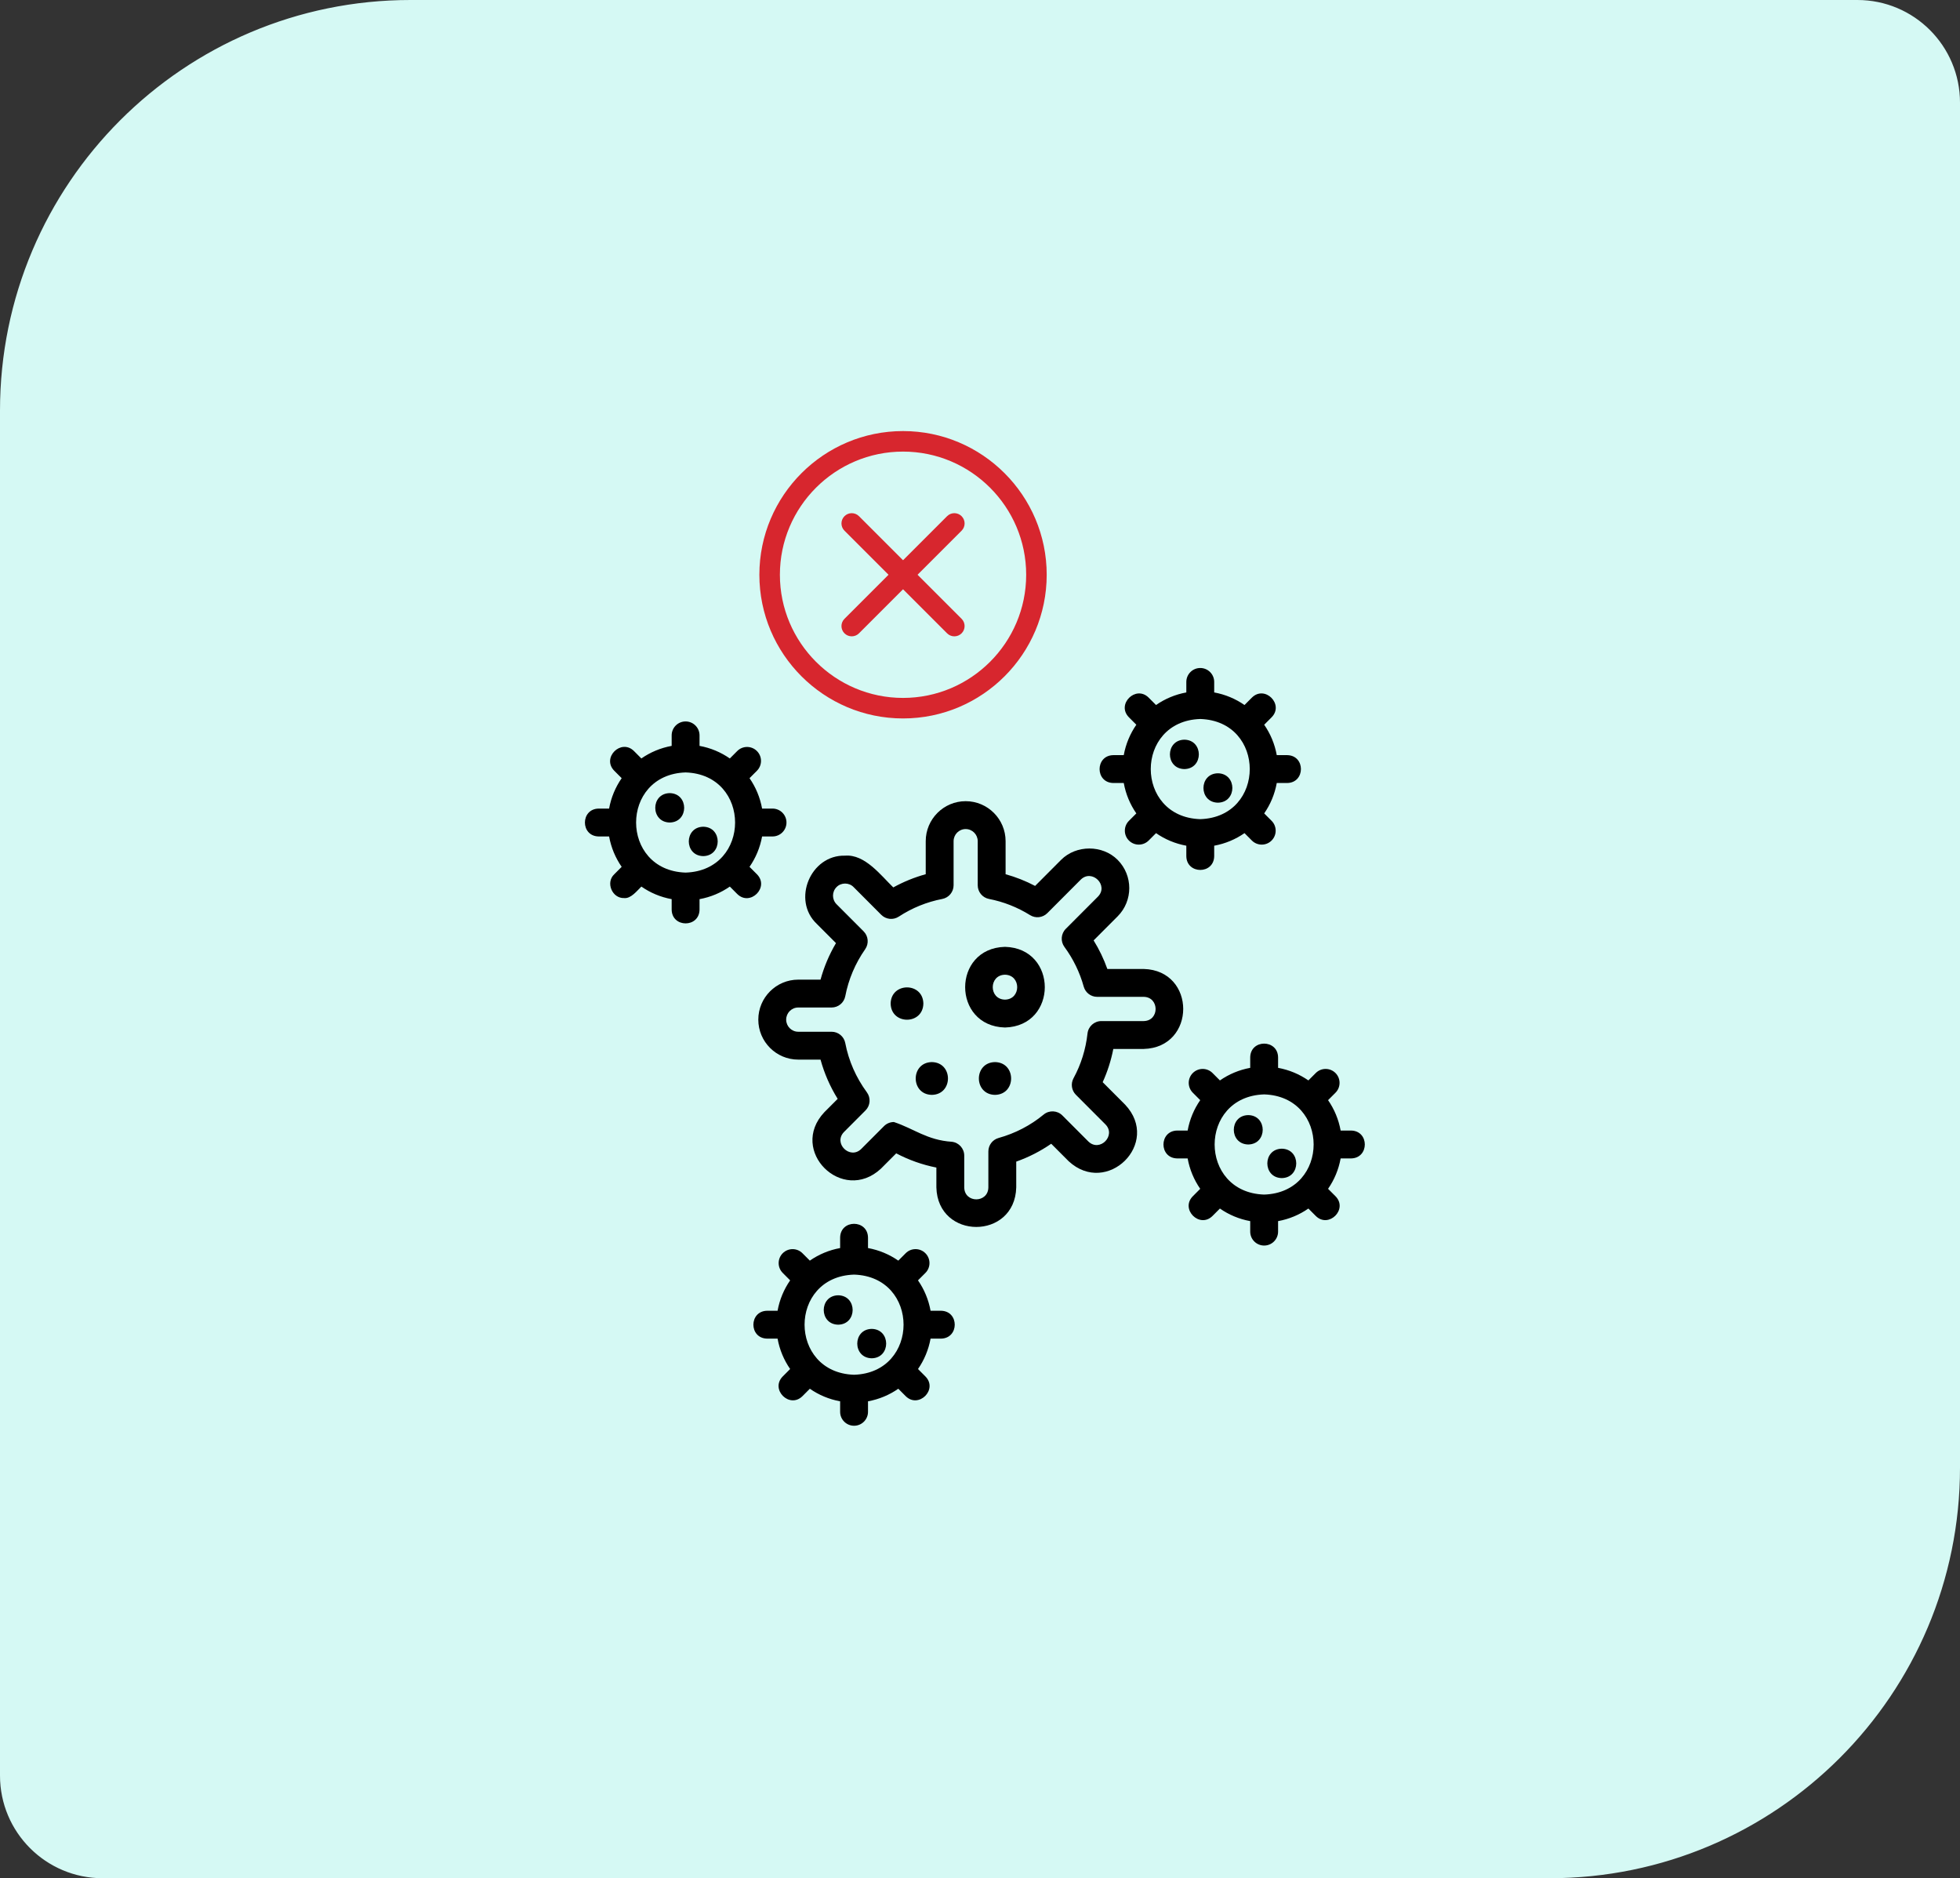
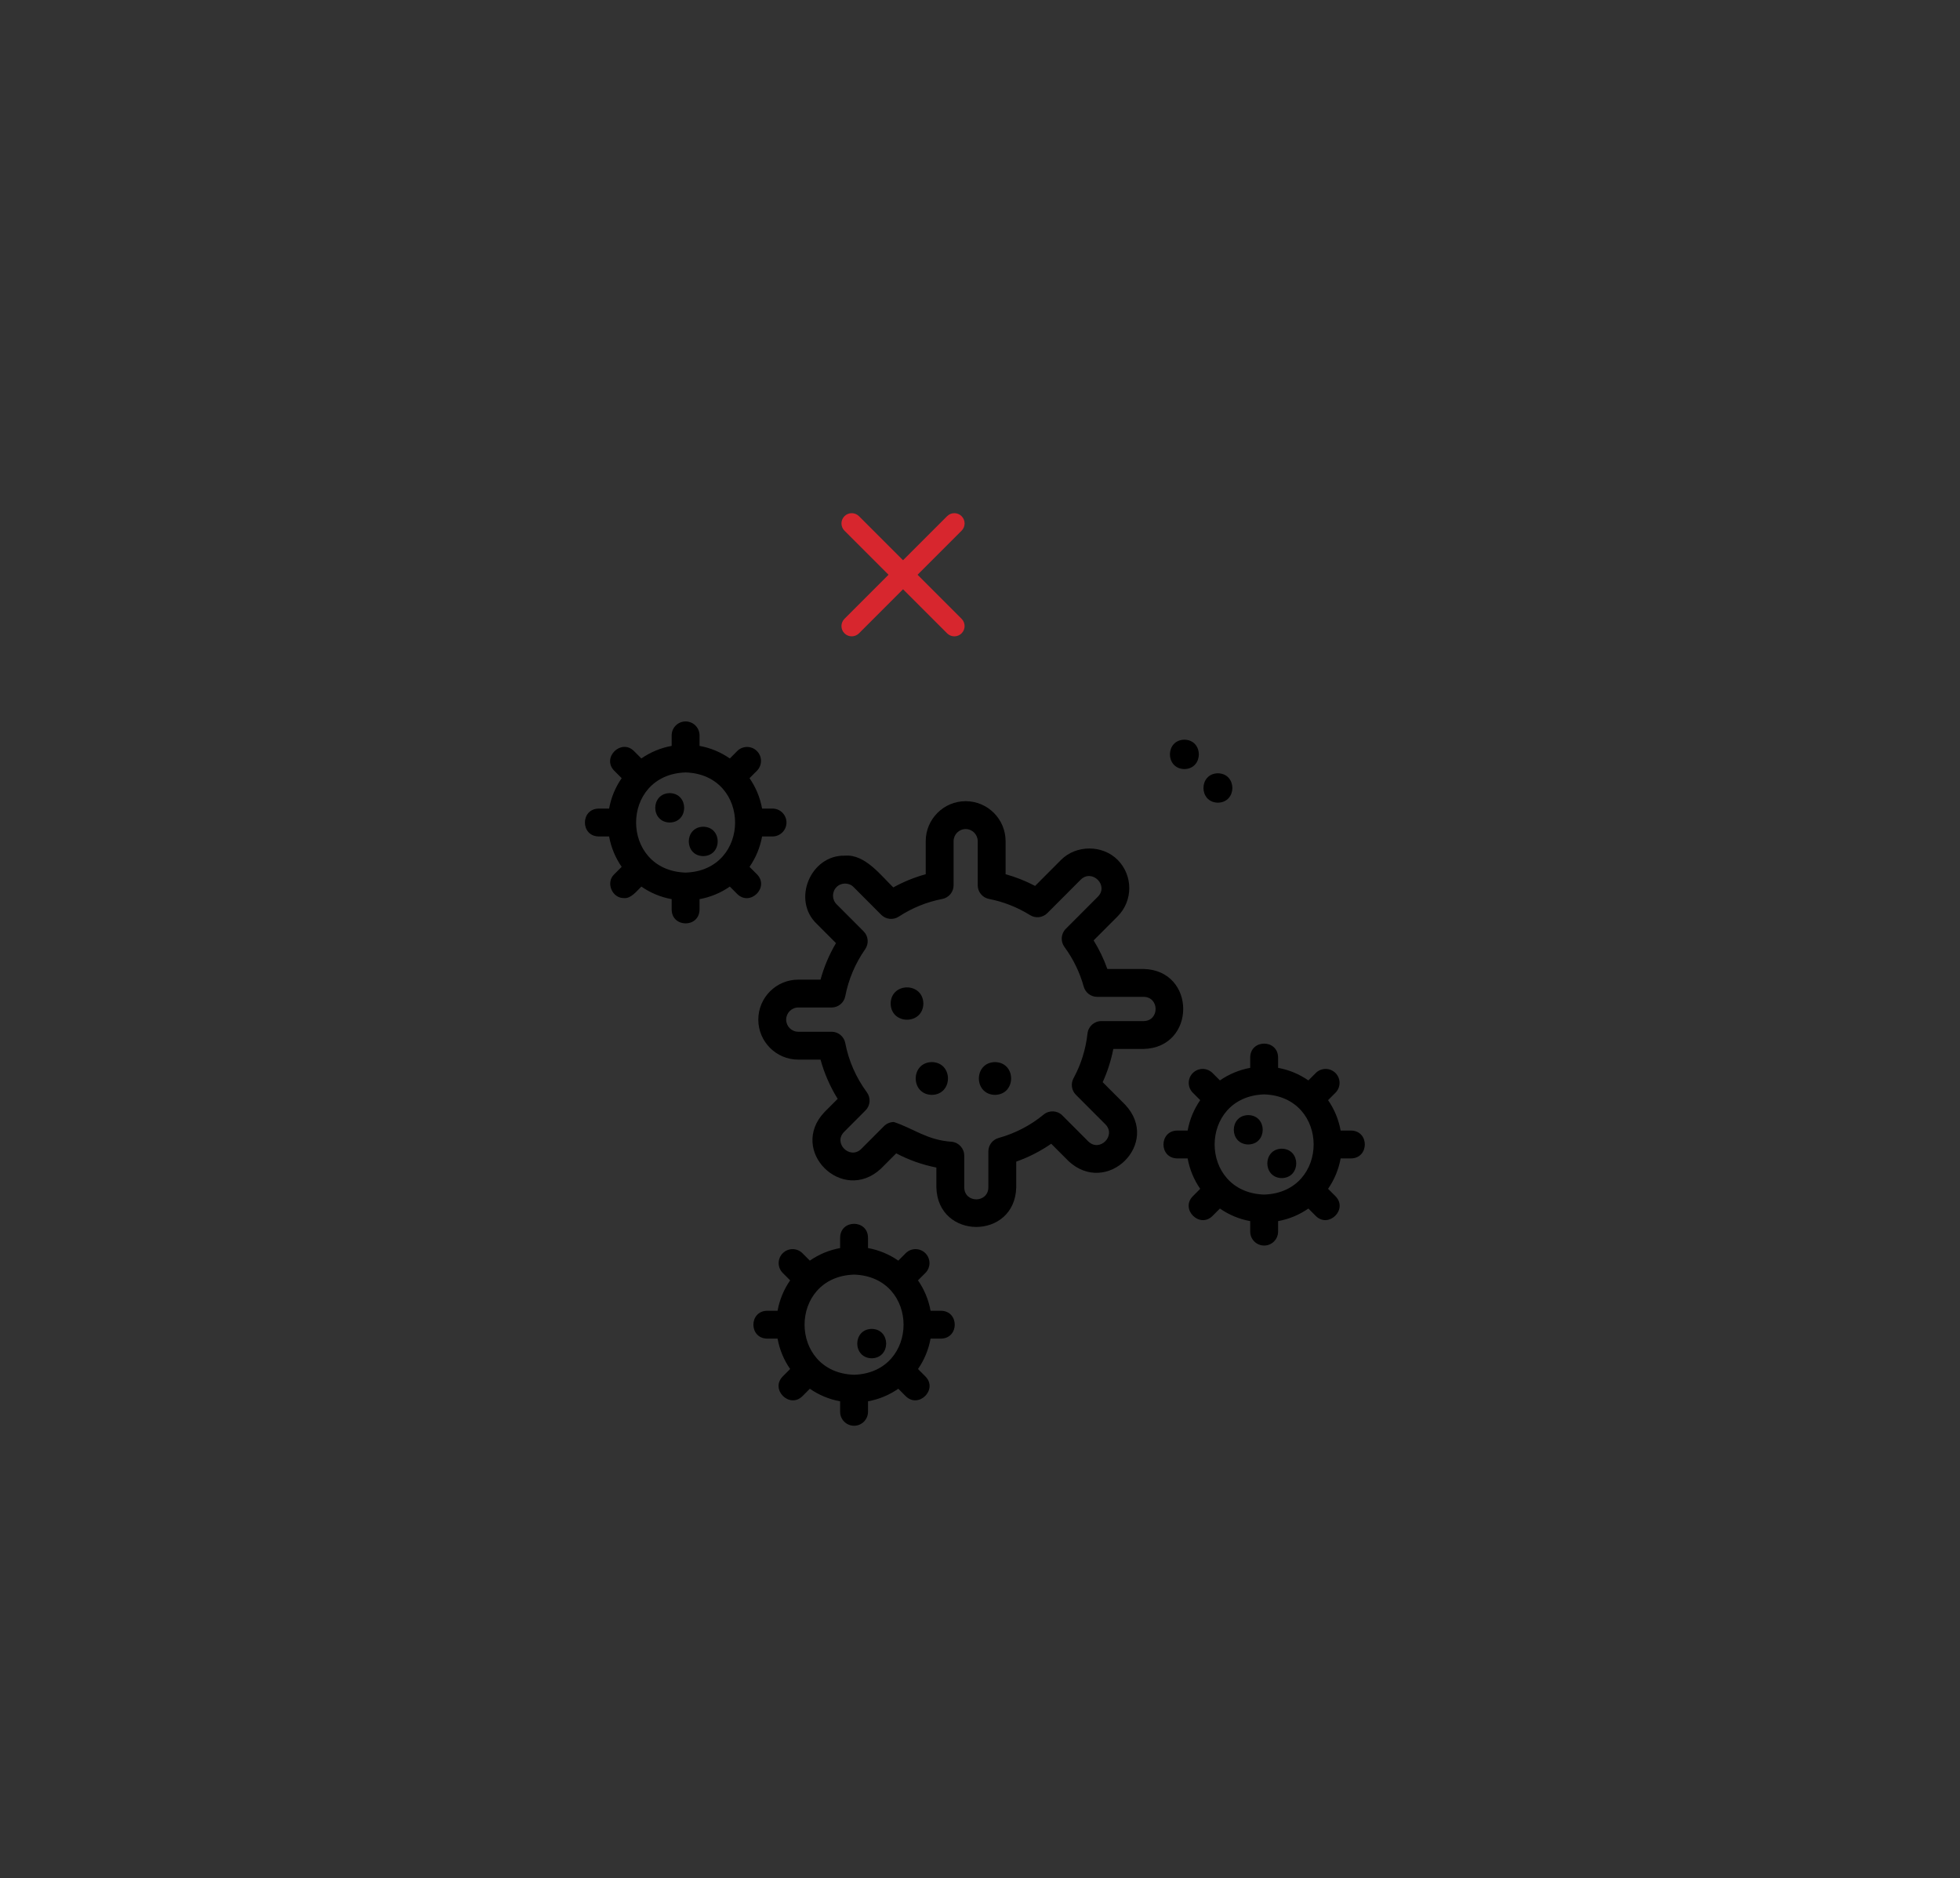
<svg xmlns="http://www.w3.org/2000/svg" width="191" height="183" viewBox="0 0 191 183" fill="none">
  <rect x="0" y="0" width="191" height="183" fill="#333333" stroke="none" />
-   <path d="M40 0.5H181C186.247 0.5 190.5 4.753 190.5 10V143C190.5 164.815 172.815 182.5 151 182.5H10C4.753 182.5 0.5 178.247 0.5 173V40C0.5 18.185 18.185 0.5 40 0.5Z" fill="#D5F9F4" stroke="#D5F9F4" />
-   <path d="M88 42C80.28 42 74 48.28 74 56C74 63.72 80.28 70 88 70C95.72 70 102 63.72 102 56C102 48.28 95.72 42 88 42ZM88 68C81.383 68 76 62.617 76 56C76 49.383 81.383 44 88 44C94.617 44 100 49.383 100 56C100 62.617 94.617 68 88 68Z" fill="#D7262E" />
  <path d="M93 50C92.744 50 92.488 50.098 92.293 50.293L82.293 60.293C81.902 60.684 81.902 61.316 82.293 61.707C82.683 62.097 83.317 62.098 83.707 61.707L93.707 51.707C94.098 51.316 94.098 50.684 93.707 50.293C93.512 50.098 93.256 50 93 50Z" fill="#D7262E" />
  <path d="M83 50C82.744 50 82.488 50.098 82.293 50.293C81.902 50.684 81.902 51.317 82.293 51.707L92.293 61.707C92.684 62.098 93.316 62.098 93.707 61.707C94.097 61.317 94.098 60.684 93.707 60.293L83.707 50.293C83.512 50.098 83.256 50 83 50Z" fill="#D7262E" />
  <path d="M111.455 102.201C116.583 102.064 116.59 94.546 111.454 94.409H107.91C107.564 93.436 107.117 92.506 106.572 91.626L108.91 89.285C110.426 87.766 110.424 85.295 108.91 83.776C107.441 82.303 104.874 82.303 103.404 83.776L100.87 86.317C99.947 85.833 98.986 85.453 97.994 85.178V81.958C97.994 79.809 96.249 78.061 94.102 78.061C91.957 78.061 90.211 79.809 90.211 81.958V85.177C89.111 85.48 88.054 85.91 87.05 86.463C85.829 85.282 84.281 83.211 82.352 83.369C78.987 83.273 77.14 87.699 79.598 90.02C79.598 90.02 81.465 91.89 81.465 91.89C80.805 93.009 80.301 94.2 79.96 95.449H77.788C75.642 95.449 73.896 97.196 73.896 99.345C73.896 101.493 75.642 103.241 77.788 103.241H79.96C80.329 104.588 80.888 105.867 81.631 107.064L80.332 108.365C76.805 112.114 82.089 117.338 85.837 113.874C85.837 113.874 87.335 112.373 87.335 112.373C88.576 113.025 89.886 113.488 91.249 113.758V115.692C91.379 120.823 98.898 120.835 99.031 115.692V113.179C100.25 112.747 101.39 112.164 102.44 111.438L104.139 113.139C107.873 116.597 113.182 111.387 109.643 107.63C109.643 107.63 107.455 105.439 107.455 105.439C107.926 104.406 108.272 103.323 108.491 102.201L111.455 102.201ZM104.844 106.667L107.722 109.55C108.797 110.635 107.171 112.291 106.062 111.22C106.062 111.22 103.528 108.682 103.528 108.682C103.032 108.184 102.24 108.149 101.702 108.595C100.421 109.653 98.942 110.421 97.309 110.877C96.721 111.041 96.315 111.576 96.315 112.185V115.692C96.291 117.233 93.993 117.253 93.964 115.692V112.595C93.964 111.903 93.445 111.322 92.758 111.246C90.337 111.086 89.075 109.972 87.108 109.321C86.757 109.322 86.409 109.457 86.147 109.72L83.915 111.956C82.823 113.01 81.166 111.389 82.255 110.284C82.255 110.284 84.344 108.191 84.344 108.191C84.817 107.717 84.874 106.968 84.477 106.428C83.413 104.979 82.704 103.363 82.37 101.627C82.248 100.987 81.688 100.525 81.037 100.525H77.788C77.139 100.525 76.612 99.996 76.612 99.345C76.612 98.694 77.139 98.164 77.788 98.164H81.037C81.688 98.164 82.248 97.702 82.37 97.063C82.689 95.412 83.342 93.871 84.312 92.482C84.688 91.943 84.624 91.211 84.16 90.745L81.521 88.101C81.061 87.64 81.061 86.891 81.521 86.43C81.96 85.974 82.743 85.972 83.181 86.43C83.181 86.43 85.878 89.133 85.878 89.133C86.333 89.587 87.043 89.662 87.583 89.31C88.883 88.459 90.311 87.88 91.827 87.587C92.465 87.463 92.927 86.904 92.927 86.253V81.958C92.927 81.307 93.454 80.777 94.102 80.777C94.751 80.777 95.278 81.307 95.278 81.958V86.253C95.278 86.904 95.74 87.463 96.379 87.587C97.787 87.859 99.135 88.39 100.382 89.164C100.918 89.498 101.613 89.416 102.06 88.97L105.327 85.695C106.418 84.638 108.077 86.262 106.987 87.367C106.987 87.367 103.86 90.499 103.86 90.499C103.387 90.974 103.331 91.722 103.728 92.262C104.588 93.434 105.221 94.735 105.608 96.131C105.773 96.718 106.307 97.125 106.917 97.125H111.455C112.988 97.149 113.01 99.457 111.455 99.486H107.327C106.635 99.486 106.054 100.006 105.977 100.693C105.804 102.242 105.346 103.711 104.612 105.059C104.326 105.587 104.42 106.241 104.844 106.667Z" fill="black" />
-   <path d="M97.934 92.253C92.76 92.389 92.76 99.977 97.935 100.112C103.109 99.976 103.107 92.388 97.934 92.253ZM97.934 97.396C96.345 97.368 96.346 94.996 97.934 94.969C99.522 94.997 99.522 97.368 97.934 97.396Z" fill="black" />
  <path d="M90.807 103.482C88.712 103.518 88.712 106.64 90.807 106.676C92.902 106.64 92.901 103.517 90.807 103.482Z" fill="black" />
  <path d="M96.961 103.482C94.867 103.518 94.867 106.64 96.961 106.676C99.056 106.64 99.056 103.517 96.961 103.482Z" fill="black" />
  <path d="M89.981 97.779C89.945 95.68 86.829 95.681 86.793 97.779C86.829 99.878 89.945 99.878 89.981 97.779Z" fill="black" />
  <path d="M115.417 74.933C117.295 74.901 117.295 72.101 115.417 72.069C113.539 72.101 113.539 74.901 115.417 74.933Z" fill="black" />
  <path d="M118.684 78.207C120.562 78.175 120.562 75.375 118.684 75.343C116.806 75.375 116.806 78.175 118.684 78.207Z" fill="black" />
-   <path d="M108.492 76.29H109.509C109.706 77.375 110.129 78.379 110.734 79.252L110.012 79.976C109.483 80.507 109.483 81.367 110.015 81.897C110.545 82.426 111.405 82.425 111.935 81.895L112.654 81.174C113.524 81.778 114.525 82.202 115.606 82.399V83.422C115.635 85.202 118.292 85.211 118.322 83.422V82.399C119.403 82.202 120.404 81.778 121.275 81.174L121.994 81.895C122.524 82.425 123.383 82.426 123.914 81.897C124.446 81.367 124.446 80.507 123.917 79.976L123.194 79.252C123.799 78.379 124.223 77.375 124.419 76.29H125.436C127.216 76.262 127.225 73.605 125.436 73.575H124.419C124.223 72.49 123.799 71.485 123.194 70.613L123.917 69.888C125.162 68.631 123.257 66.716 121.994 67.971C121.994 67.971 121.275 68.692 121.275 68.692C120.405 68.087 119.403 67.663 118.322 67.466V66.443C118.322 65.693 117.715 65.085 116.964 65.085C116.214 65.085 115.606 65.693 115.606 66.443V67.466C114.525 67.663 113.524 68.087 112.654 68.692L111.935 67.971C110.679 66.722 108.761 68.623 110.012 69.888C110.012 69.888 110.735 70.613 110.735 70.613C110.13 71.485 109.706 72.49 109.509 73.575H108.492C106.712 73.603 106.703 76.26 108.492 76.29ZM116.964 70.053C123.397 70.258 123.395 79.608 116.964 79.812C110.532 79.607 110.532 70.257 116.964 70.053Z" fill="black" />
  <path d="M121.642 108.647C119.764 108.678 119.764 111.478 121.642 111.51C123.52 111.478 123.52 108.678 121.642 108.647Z" fill="black" />
  <path d="M124.909 111.92C123.031 111.952 123.032 114.752 124.909 114.784C126.788 114.752 126.787 111.952 124.909 111.92Z" fill="black" />
  <path d="M131.662 110.152H130.644C130.447 109.068 130.024 108.063 129.419 107.191L130.142 106.466C130.671 105.936 130.671 105.076 130.141 104.546C129.61 104.017 128.75 104.016 128.219 104.548L127.5 105.268C126.63 104.664 125.628 104.24 124.548 104.043V103.02C124.52 101.241 121.862 101.231 121.832 103.02C121.832 103.02 121.832 104.043 121.832 104.043C120.751 104.24 119.75 104.664 118.88 105.269L118.16 104.548C117.63 104.016 116.771 104.017 116.24 104.546C115.708 105.075 115.708 105.935 116.238 106.466L116.96 107.19C116.355 108.063 115.931 109.068 115.735 110.152H114.717C112.937 110.181 112.928 112.837 114.717 112.868C114.717 112.868 115.735 112.868 115.735 112.868C115.931 113.952 116.355 114.957 116.96 115.83L116.238 116.554C114.992 117.812 116.897 119.726 118.16 118.471C118.16 118.472 118.879 117.751 118.879 117.751C119.749 118.356 120.751 118.78 121.832 118.977V119.999C121.832 120.749 122.439 121.357 123.19 121.357C123.94 121.357 124.548 120.749 124.548 119.999V118.977C125.628 118.78 126.63 118.356 127.5 117.751L128.219 118.472C129.475 119.72 131.393 117.818 130.142 116.553C130.142 116.553 129.419 115.829 129.419 115.829C130.024 114.957 130.447 113.952 130.644 112.868H131.662C133.441 112.84 133.451 110.182 131.662 110.152ZM123.19 116.39C116.757 116.185 116.758 106.834 123.19 106.63C129.621 106.835 129.62 116.186 123.19 116.39Z" fill="black" />
-   <path d="M81.681 126.203C79.803 126.235 79.803 129.035 81.681 129.067C83.559 129.035 83.559 126.235 81.681 126.203Z" fill="black" />
  <path d="M84.948 129.477C83.07 129.509 83.071 132.309 84.948 132.341C86.826 132.309 86.826 129.509 84.948 129.477Z" fill="black" />
  <path d="M91.701 127.71H90.683C90.486 126.625 90.062 125.62 89.457 124.748L90.18 124.024C90.71 123.493 90.709 122.634 90.178 122.104C89.646 121.572 88.787 121.573 88.258 122.105L87.539 122.826C86.669 122.221 85.667 121.798 84.586 121.601V120.578C84.557 118.798 81.901 118.789 81.87 120.578C81.87 120.578 81.87 121.601 81.87 121.601C80.789 121.798 79.788 122.221 78.918 122.826L78.198 122.105C77.668 121.574 76.809 121.574 76.278 122.104C75.748 122.634 75.747 123.493 76.276 124.024L76.999 124.748C76.394 125.62 75.97 126.625 75.774 127.71H74.756C72.976 127.738 72.967 130.394 74.756 130.425C74.756 130.425 75.774 130.425 75.774 130.425C75.97 131.51 76.394 132.514 76.999 133.386L76.276 134.111C75.03 135.37 76.936 137.283 78.199 136.03C78.199 136.03 78.918 135.308 78.918 135.308C79.788 135.913 80.79 136.337 81.87 136.533V137.557C81.87 138.306 82.478 138.914 83.228 138.914C83.978 138.914 84.586 138.306 84.586 137.557V136.533C85.667 136.337 86.668 135.913 87.538 135.308L88.258 136.03C89.513 137.278 91.432 135.377 90.18 134.111C90.18 134.111 89.458 133.387 89.458 133.387C90.062 132.514 90.486 131.51 90.683 130.425H91.701C93.48 130.397 93.49 127.74 91.701 127.71ZM83.228 133.946C76.796 133.742 76.798 124.391 83.228 124.188C89.66 124.392 89.659 133.743 83.228 133.946Z" fill="black" />
  <path d="M65.263 77.276C63.385 77.308 63.386 80.108 65.264 80.14C67.142 80.108 67.141 77.308 65.263 77.276Z" fill="black" />
  <path d="M68.531 80.55C66.653 80.582 66.653 83.382 68.531 83.413C70.409 83.381 70.409 80.582 68.531 80.55Z" fill="black" />
  <path d="M73.763 85.183L73.04 84.459C73.645 83.587 74.069 82.582 74.265 81.498H75.283C76.033 81.498 76.641 80.89 76.641 80.14C76.641 79.39 76.033 78.782 75.283 78.782H74.265C74.069 77.697 73.645 76.692 73.04 75.82L73.762 75.096C74.292 74.565 74.291 73.706 73.761 73.176C73.229 72.644 72.37 72.646 71.841 73.177L71.121 73.899C70.251 73.294 69.25 72.87 68.169 72.673V71.65C68.169 70.9 67.561 70.292 66.811 70.292C66.061 70.292 65.453 70.9 65.453 71.65V72.673C64.372 72.87 63.37 73.294 62.5 73.899L61.781 73.177C60.525 71.93 58.608 73.831 59.859 75.096C59.859 75.096 60.582 75.82 60.582 75.82C59.977 76.692 59.553 77.697 59.356 78.782H58.338C56.559 78.811 56.549 81.467 58.338 81.498C58.338 81.498 59.356 81.498 59.356 81.498C59.553 82.582 59.976 83.587 60.581 84.459L59.858 85.183C58.996 85.989 59.658 87.543 60.82 87.501C61.482 87.573 62.074 86.791 62.501 86.381C63.371 86.986 64.372 87.41 65.453 87.606V88.629C65.482 90.409 68.138 90.418 68.169 88.629V87.606C69.249 87.41 70.251 86.986 71.121 86.381L71.84 87.102C73.096 88.35 75.015 86.449 73.763 85.183ZM66.811 85.019C60.379 84.815 60.38 75.464 66.811 75.26C73.243 75.465 73.241 84.816 66.811 85.019Z" fill="black" />
</svg>